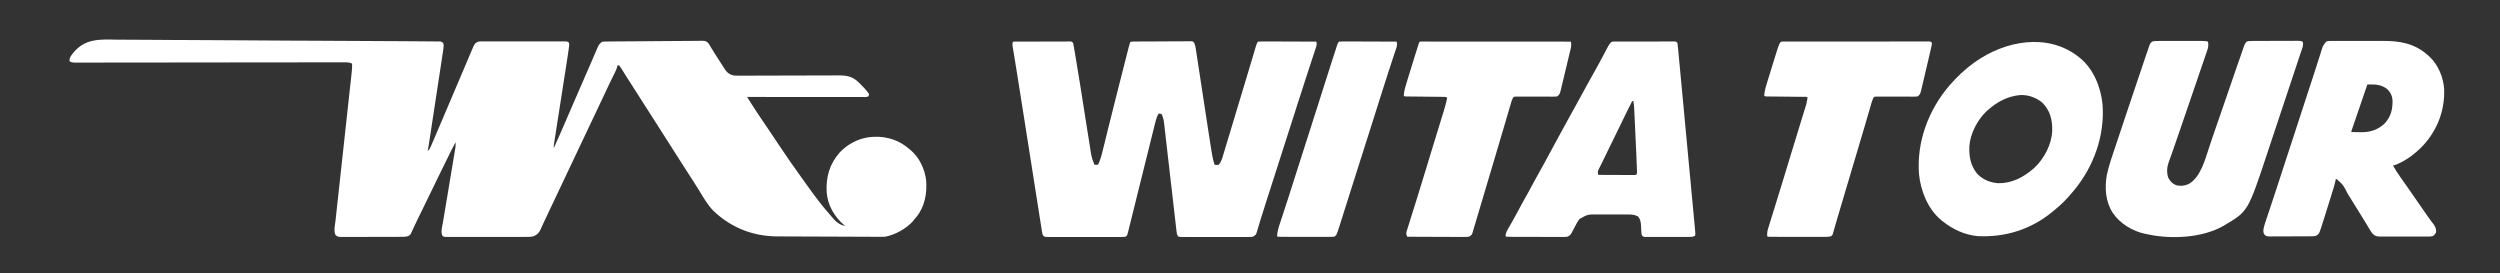
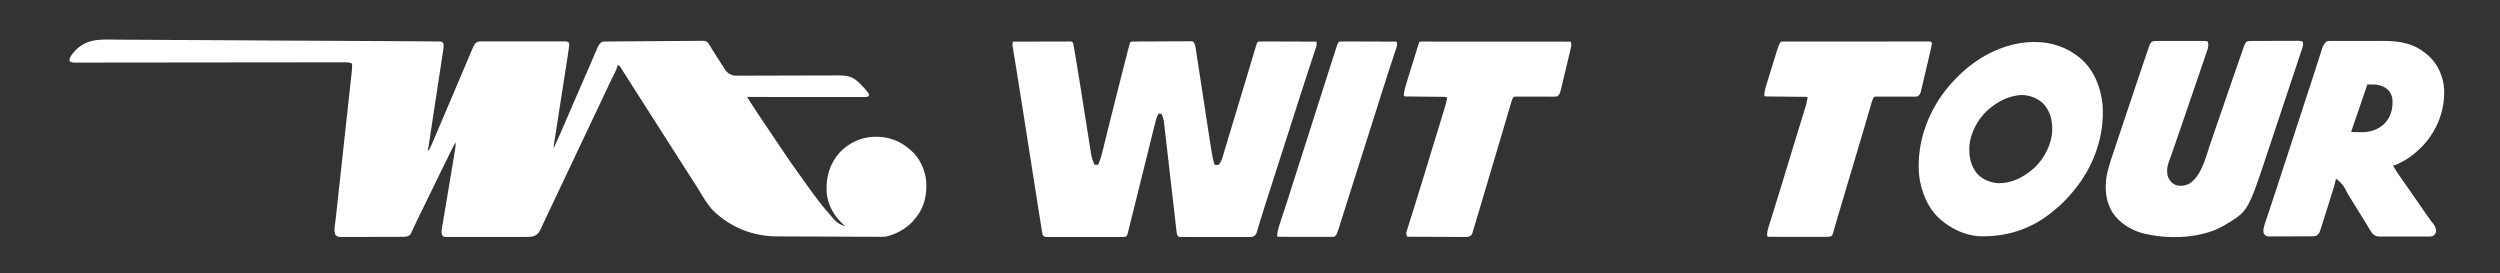
<svg xmlns="http://www.w3.org/2000/svg" version="1.1" width="4203px" height="459px" transform="rotate(0) scale(1, 1)">
  <rect width="100%" height="100%" fill="#333333" stroke="none" />
  <path d="M0 0 C7.248 0.145 14.494 0.122 21.744 0.096 C35.116 0.052 48.484 0.138 61.855 0.3 C75.076 0.459 88.295 0.561 101.517 0.587 C102.755 0.589 102.755 0.589 104.018 0.592 C108.21 0.6 112.402 0.607 116.594 0.613 C146.21 0.662 175.823 0.842 205.438 1.099 C234.182 1.348 262.925 1.532 291.67 1.632 C292.558 1.635 293.445 1.638 294.36 1.642 C302.386 1.67 310.413 1.697 318.44 1.724 C373.712 1.908 428.984 2.16 484.255 2.6 C489.253 2.639 494.252 2.674 499.251 2.706 C505.824 2.748 512.398 2.801 518.971 2.861 C521.358 2.882 523.745 2.899 526.132 2.912 C529.358 2.931 532.584 2.963 535.81 2.997 C536.752 3 537.694 3.002 538.664 3.005 C539.52 3.017 540.375 3.029 541.256 3.041 C541.994 3.047 542.733 3.053 543.493 3.059 C545.425 3.321 545.425 3.321 548.425 5.321 C549.84 9.486 549.217 13.132 548.564 17.419 C548.408 18.473 548.408 18.473 548.247 19.549 C547.896 21.9 547.531 24.249 547.167 26.599 C546.912 28.286 546.658 29.973 546.404 31.66 C545.713 36.24 545.012 40.818 544.309 45.395 C543.574 50.186 542.85 54.978 542.124 59.77 C540.904 67.818 539.677 75.864 538.447 83.91 C536.711 95.255 534.987 106.602 533.264 117.949 C531.927 126.761 530.586 135.572 529.245 144.384 C529.029 145.801 529.029 145.801 528.809 147.247 C527.982 152.68 527.153 158.113 526.322 163.546 C526.071 165.192 525.82 166.838 525.569 168.484 C525.227 170.731 524.883 172.977 524.539 175.224 C524.25 177.11 524.25 177.11 523.956 179.034 C523.507 181.813 523.001 184.566 522.425 187.321 C524.918 185.084 526.198 183.029 527.526 179.966 C527.924 179.056 528.322 178.146 528.732 177.209 C529.167 176.194 529.602 175.179 530.05 174.134 C530.526 173.037 531.002 171.94 531.492 170.81 C533.147 166.985 534.788 163.154 536.425 159.321 C536.719 158.631 537.014 157.942 537.318 157.231 C541.48 147.487 545.618 137.732 549.753 127.977 C555.632 114.109 561.541 100.253 567.448 86.397 C572.067 75.56 576.681 64.722 581.277 53.876 C583.397 48.874 585.52 43.873 587.642 38.872 C588.657 36.478 589.671 34.084 590.684 31.689 C592.089 28.365 593.498 25.044 594.909 21.724 C595.323 20.74 595.738 19.756 596.165 18.742 C601.465 6.297 601.465 6.297 607.425 3.321 C610.374 2.944 610.374 2.944 613.7 2.94 C615.597 2.928 615.597 2.928 617.533 2.915 C618.926 2.92 620.32 2.927 621.714 2.933 C623.188 2.929 624.661 2.924 626.135 2.917 C630.131 2.903 634.126 2.909 638.122 2.918 C642.303 2.926 646.485 2.919 650.666 2.914 C657.685 2.909 664.705 2.916 671.724 2.93 C679.843 2.946 687.962 2.941 696.081 2.925 C703.051 2.911 710.021 2.909 716.991 2.917 C721.154 2.922 725.317 2.922 729.481 2.912 C733.393 2.904 737.304 2.91 741.216 2.927 C742.654 2.931 744.091 2.93 745.528 2.923 C747.486 2.915 749.445 2.927 751.403 2.94 C753.048 2.942 753.048 2.942 754.727 2.944 C757.425 3.321 757.425 3.321 759.342 4.365 C761.087 7.518 760.289 10.584 759.764 14.003 C759.661 14.76 759.557 15.518 759.451 16.298 C759.126 18.642 758.777 20.981 758.425 23.321 C758.231 24.662 758.038 26.002 757.845 27.342 C757.251 31.371 756.627 35.394 755.994 39.416 C755.757 40.939 755.521 42.462 755.284 43.985 C754.781 47.224 754.275 50.463 753.768 53.702 C752.967 58.824 752.17 63.947 751.374 69.071 C749.686 79.926 747.993 90.78 746.3 101.634 C744.464 113.401 742.629 125.168 740.8 136.936 C740.008 142.029 739.214 147.122 738.417 152.214 C737.923 155.372 737.432 158.53 736.942 161.688 C736.714 163.152 736.485 164.616 736.255 166.08 C735.941 168.076 735.632 170.073 735.322 172.07 C735.061 173.746 735.061 173.746 734.794 175.456 C734.339 178.501 734.339 178.501 734.425 182.321 C741.23 167.272 747.953 152.198 754.427 137.003 C759.208 125.795 764.062 114.619 768.925 103.446 C769.559 101.988 769.559 101.988 770.207 100.5 C771.947 96.501 773.688 92.502 775.429 88.503 C778.987 80.328 782.541 72.15 786.093 63.972 C788.233 59.044 790.375 54.117 792.52 49.191 C792.927 48.257 793.334 47.323 793.753 46.361 C794.548 44.535 795.343 42.71 796.139 40.885 C798.16 36.242 800.17 31.594 802.162 26.939 C802.947 25.105 803.736 23.273 804.526 21.442 C805.418 19.37 806.304 17.296 807.181 15.218 C809.381 10.14 811.245 5.911 816.425 3.321 C818.699 3.203 820.977 3.151 823.255 3.127 C824.321 3.114 824.321 3.114 825.408 3.101 C827.802 3.073 830.196 3.053 832.589 3.033 C834.301 3.015 836.012 2.997 837.723 2.979 C853.357 2.82 868.992 2.736 884.626 2.669 C896.184 2.619 907.74 2.533 919.298 2.401 C927.422 2.311 935.547 2.263 943.672 2.246 C948.526 2.234 953.378 2.204 958.231 2.128 C962.8 2.057 967.366 2.038 971.936 2.059 C973.61 2.057 975.284 2.037 976.957 1.996 C989.585 1.706 989.585 1.706 994.16 5.724 C996.215 8.508 997.855 11.243 999.425 14.321 C1000.214 15.573 1001.012 16.819 1001.831 18.052 C1002.532 19.202 1003.229 20.355 1003.925 21.509 C1008.403 28.779 1013.039 35.941 1017.737 43.071 C1018.419 44.119 1019.101 45.168 1019.803 46.248 C1020.458 47.236 1021.113 48.225 1021.788 49.243 C1022.368 50.126 1022.949 51.008 1023.547 51.918 C1027.51 56.991 1031.212 58.859 1037.425 60.321 C1040.115 60.492 1042.695 60.576 1045.381 60.548 C1046.152 60.549 1046.924 60.549 1047.719 60.549 C1050.288 60.548 1052.857 60.532 1055.426 60.517 C1057.274 60.513 1059.123 60.51 1060.971 60.508 C1064.945 60.501 1068.918 60.489 1072.892 60.472 C1079.179 60.444 1085.466 60.433 1091.753 60.423 C1106.236 60.399 1120.719 60.355 1135.202 60.311 C1148.473 60.27 1161.744 60.234 1175.015 60.214 C1181.261 60.204 1187.506 60.185 1193.751 60.158 C1197.643 60.143 1201.534 60.136 1205.425 60.132 C1207.224 60.128 1209.023 60.121 1210.822 60.11 C1226.447 60.018 1236.034 61.043 1247.548 72.268 C1253.531 78.205 1259.673 84.329 1264.425 91.321 C1264.237 93.509 1264.237 93.509 1263.425 95.321 C1260.292 96.888 1256.954 96.454 1253.515 96.441 C1252.689 96.442 1251.862 96.443 1251.011 96.444 C1248.225 96.446 1245.44 96.44 1242.655 96.435 C1240.664 96.434 1238.674 96.435 1236.683 96.435 C1231.266 96.435 1225.849 96.43 1220.432 96.423 C1214.776 96.416 1209.12 96.416 1203.464 96.415 C1192.747 96.411 1182.03 96.403 1171.313 96.393 C1159.115 96.382 1146.917 96.377 1134.719 96.372 C1109.621 96.361 1084.523 96.343 1059.425 96.321 C1061.608 99.768 1063.795 103.213 1065.982 106.658 C1066.591 107.619 1067.199 108.579 1067.826 109.569 C1074.249 119.68 1080.947 129.599 1087.675 139.509 C1090.22 143.268 1092.764 147.029 1095.307 150.79 C1095.925 151.702 1096.542 152.614 1097.178 153.554 C1102.338 161.182 1107.454 168.838 1112.55 176.509 C1118.756 185.84 1125.019 195.125 1131.425 204.321 C1131.955 205.084 1132.485 205.847 1133.031 206.633 C1140.84 217.867 1148.763 229.011 1156.802 240.081 C1158.467 242.379 1160.122 244.683 1161.776 246.989 C1173.768 263.699 1186.132 280.282 1199.893 295.595 C1200.984 296.825 1202.044 298.084 1203.081 299.36 C1208.907 306.432 1215.363 311.393 1224.425 313.321 C1223.807 312.811 1223.19 312.3 1222.553 311.774 C1206.141 297.685 1194.895 278.257 1193.206 256.505 C1191.85 230.514 1198.082 208.967 1215.425 189.321 C1227.587 176.545 1244.817 166.924 1262.425 164.321 C1263.148 164.212 1263.871 164.102 1264.616 163.989 C1286.788 161.097 1309.392 166.195 1327.237 179.884 C1328.643 181.017 1330.038 182.164 1331.425 183.321 C1332.39 184.088 1333.356 184.855 1334.35 185.645 C1348.991 197.907 1358.191 217.562 1360.425 236.321 C1362.263 258.301 1358.212 280.362 1344.237 298.009 C1342.976 299.455 1341.707 300.894 1340.425 302.321 C1339.249 303.868 1339.249 303.868 1338.05 305.446 C1326.501 318.094 1308.386 328.079 1291.425 331.321 C1288.789 331.408 1286.182 331.44 1283.548 331.424 C1282.349 331.422 1282.349 331.422 1281.126 331.42 C1278.444 331.415 1275.762 331.403 1273.08 331.391 C1271.158 331.385 1269.236 331.38 1267.314 331.376 C1262.086 331.362 1256.858 331.342 1251.63 331.319 C1248.358 331.306 1245.086 331.293 1241.814 331.281 C1231.561 331.242 1221.309 331.199 1211.056 331.151 C1199.252 331.095 1187.448 331.052 1175.644 331.02 C1166.504 330.995 1157.364 330.958 1148.224 330.913 C1142.774 330.887 1137.324 330.864 1131.874 330.854 C1126.734 330.844 1121.595 330.82 1116.455 330.785 C1114.582 330.775 1112.709 330.77 1110.837 330.77 C1069.268 330.76 1031.789 315.904 1001.964 286.931 C992.588 276.995 985.77 264.987 978.735 253.357 C974.776 246.835 970.641 240.439 966.466 234.054 C962.47 227.941 958.526 221.799 954.612 215.634 C949.566 207.686 944.503 199.749 939.425 191.821 C934.412 183.996 929.41 176.164 924.425 168.321 C916.784 156.304 909.105 144.312 901.425 132.321 C893.744 120.33 886.065 108.338 878.425 96.321 C872.041 86.282 865.642 76.253 859.214 66.243 C856.81 62.497 854.429 58.738 852.073 54.962 C851.568 54.16 851.063 53.358 850.542 52.531 C849.615 51.057 848.695 49.578 847.785 48.093 C846.744 46.45 845.594 44.876 844.425 43.321 C843.435 43.321 842.445 43.321 841.425 43.321 C841.32 44.017 841.215 44.712 841.107 45.428 C840.315 48.783 839.03 51.515 837.503 54.606 C837.207 55.211 836.911 55.815 836.606 56.438 C835.967 57.741 835.326 59.043 834.683 60.344 C832.955 63.839 831.247 67.344 829.538 70.849 C829.189 71.562 828.841 72.276 828.482 73.012 C825.184 79.782 822.01 86.605 818.862 93.446 C814.48 102.953 809.998 112.405 805.425 121.821 C800.831 131.279 796.329 140.773 791.925 150.321 C787.237 160.483 782.428 170.578 777.539 180.644 C773.243 189.495 769.046 198.387 764.925 207.321 C760.52 216.869 756.018 226.363 751.425 235.821 C746.811 245.321 742.288 254.857 737.862 264.446 C733.021 274.935 728.082 285.371 723.033 295.762 C720.57 300.836 718.136 305.916 715.819 311.059 C715.421 311.934 715.023 312.809 714.613 313.71 C713.892 315.301 713.184 316.898 712.49 318.501 C709.823 324.357 706.795 327.978 700.624 330.437 C697.297 331.356 694.551 331.575 691.105 331.582 C689.855 331.589 688.606 331.596 687.319 331.603 C685.948 331.601 684.576 331.599 683.205 331.596 C681.751 331.6 680.297 331.605 678.843 331.611 C674.905 331.625 670.967 331.625 667.029 331.623 C663.741 331.622 660.453 331.627 657.165 331.631 C649.411 331.642 641.658 331.643 633.904 331.637 C625.902 331.631 617.899 331.643 609.897 331.664 C603.024 331.682 596.152 331.688 589.28 331.685 C585.175 331.683 581.071 331.686 576.967 331.7 C573.112 331.712 569.257 331.71 565.402 331.697 C563.985 331.695 562.569 331.698 561.153 331.706 C559.223 331.716 557.293 331.706 555.364 331.695 C553.742 331.696 553.742 331.696 552.088 331.696 C549.425 331.321 549.425 331.321 547.571 330.08 C543.817 324.32 546.904 314.041 547.998 307.672 C548.249 306.15 548.249 306.15 548.505 304.597 C549.058 301.26 549.622 297.926 550.186 294.591 C550.579 292.236 550.97 289.88 551.361 287.525 C552.393 281.32 553.434 275.116 554.477 268.913 C555.519 262.711 556.553 256.507 557.587 250.304 C557.992 247.874 558.397 245.445 558.802 243.016 C559 241.828 559.198 240.639 559.402 239.415 C560.187 234.711 560.973 230.007 561.759 225.302 C562.483 220.961 563.208 216.62 563.931 212.279 C564.249 210.375 564.566 208.471 564.884 206.567 C565.657 201.935 566.426 197.302 567.185 192.668 C567.494 190.787 567.807 188.908 568.121 187.028 C568.387 185.394 568.387 185.394 568.658 183.726 C568.883 182.358 568.883 182.358 569.113 180.962 C569.455 178.061 569.477 175.24 569.425 172.321 C564.2 181.798 559.406 191.435 554.775 201.214 C550.995 209.178 547.087 217.072 543.099 224.934 C539.752 231.567 536.534 238.255 533.339 244.962 C526.734 258.818 519.957 272.589 513.18 286.362 C511.581 289.613 509.983 292.866 508.385 296.118 C507.873 297.158 507.361 298.197 506.834 299.268 C504.43 304.162 502.064 309.067 499.789 314.022 C499.383 314.902 498.977 315.782 498.558 316.689 C497.811 318.318 497.073 319.95 496.346 321.588 C493.267 328.294 493.267 328.294 489.425 330.321 C486.457 331.225 483.783 331.45 480.687 331.462 C479.738 331.467 478.789 331.473 477.811 331.479 C476.777 331.48 475.742 331.481 474.677 331.482 C473.035 331.49 473.035 331.49 471.359 331.497 C467.737 331.512 464.114 331.519 460.491 331.524 C457.975 331.53 455.459 331.536 452.944 331.542 C448.343 331.551 443.742 331.557 439.141 331.56 C432.374 331.565 425.607 331.582 418.84 331.611 C412.973 331.635 407.107 331.643 401.24 331.645 C398.746 331.648 396.252 331.656 393.758 331.669 C390.272 331.686 386.787 331.684 383.302 331.678 C382.269 331.687 381.237 331.696 380.173 331.706 C371.339 331.654 371.339 331.654 367.425 328.321 C364.116 321.705 366.725 311.005 367.525 303.871 C367.644 302.772 367.762 301.673 367.884 300.541 C368.28 296.888 368.683 293.235 369.087 289.582 C369.373 286.951 369.659 284.321 369.944 281.69 C370.557 276.04 371.175 270.389 371.795 264.74 C372.693 256.564 373.584 248.387 374.472 240.21 C375.915 226.931 377.363 213.652 378.815 200.374 C378.901 199.581 378.988 198.787 379.077 197.97 C379.429 194.755 379.78 191.539 380.132 188.324 C381.1 179.465 382.067 170.606 383.034 161.747 C383.121 160.953 383.208 160.16 383.297 159.342 C384.741 146.106 386.183 132.87 387.623 119.633 C388.51 111.477 389.4 103.32 390.294 95.164 C390.906 89.579 391.516 83.993 392.123 78.408 C392.474 75.186 392.826 71.965 393.181 68.744 C393.565 65.251 393.945 61.757 394.324 58.263 C394.436 57.248 394.549 56.234 394.666 55.188 C395.201 50.198 395.547 45.34 395.425 40.321 C391.13 38.214 387.232 38.043 382.543 38.081 C381.356 38.078 381.356 38.078 380.145 38.076 C377.483 38.072 374.821 38.083 372.159 38.094 C370.235 38.095 368.312 38.094 366.388 38.093 C361.094 38.093 355.8 38.105 350.506 38.118 C344.8 38.131 339.093 38.132 333.387 38.135 C323.497 38.141 313.607 38.153 303.717 38.171 C289.413 38.196 275.109 38.208 260.805 38.217 C254.143 38.221 247.481 38.225 240.818 38.23 C239.818 38.231 239.818 38.231 238.797 38.232 C222.922 38.243 207.046 38.261 191.17 38.28 C190.476 38.281 189.781 38.282 189.065 38.283 C178.498 38.295 167.93 38.308 157.362 38.321 C146.091 38.335 134.82 38.349 123.548 38.362 C122.507 38.363 122.507 38.363 121.444 38.365 C105.594 38.384 89.744 38.401 73.894 38.412 C72.895 38.413 72.895 38.413 71.876 38.414 C64.573 38.419 57.27 38.424 49.967 38.428 C35.694 38.437 21.42 38.453 7.147 38.478 C-2.627 38.495 -12.4 38.505 -22.174 38.509 C-27.819 38.512 -33.464 38.518 -39.109 38.533 C-44.271 38.546 -49.433 38.55 -54.595 38.547 C-56.468 38.548 -58.341 38.552 -60.213 38.56 C-62.749 38.57 -65.284 38.567 -67.82 38.562 C-68.555 38.568 -69.291 38.573 -70.049 38.579 C-73.722 38.558 -76.454 38.35 -79.575 36.321 C-80.266 30.666 -77.326 27.242 -74.09 22.982 C-54.148 -1.995 -29.864 -0.622 0 0 Z " fill="#ffffff" transform="translate(196.575,66.679)" />
  <path d="M0 0 C12.873 -0.046 25.747 -0.082 38.62 -0.104 C44.598 -0.114 50.575 -0.128 56.552 -0.151 C62.316 -0.173 68.08 -0.185 73.844 -0.19 C76.048 -0.193 78.251 -0.201 80.454 -0.211 C83.531 -0.226 86.608 -0.228 89.685 -0.227 C90.604 -0.234 91.522 -0.241 92.468 -0.249 C93.304 -0.246 94.14 -0.243 95.001 -0.241 C96.093 -0.243 96.093 -0.243 97.208 -0.246 C99 0 99 0 101 2 C101.519 4.062 101.931 6.15 102.296 8.245 C102.474 9.255 102.474 9.255 102.656 10.286 C103.066 12.63 103.463 14.977 103.859 17.324 C104.159 19.066 104.459 20.809 104.758 22.551 C110.822 58.068 116.281 93.692 121.904 129.281 C123.114 136.933 124.327 144.585 125.546 152.237 C126.308 157.028 127.066 161.821 127.819 166.614 C128.287 169.585 128.76 172.557 129.235 175.527 C129.555 177.536 129.868 179.546 130.181 181.557 C132.196 194.698 132.196 194.698 137 207 C138.98 207 140.96 207 143 207 C146.812 199.265 148.89 191.328 150.914 182.992 C151.284 181.496 151.655 179.999 152.027 178.503 C152.82 175.303 153.609 172.101 154.393 168.899 C155.64 163.808 156.899 158.72 158.16 153.632 C158.592 151.892 159.023 150.151 159.455 148.411 C159.67 147.543 159.885 146.675 160.107 145.781 C160.766 143.121 161.423 140.462 162.081 137.802 C166.28 120.823 170.564 103.866 174.872 86.914 C175.437 84.691 176.001 82.468 176.565 80.245 C178.708 71.808 180.852 63.371 182.999 54.935 C183.977 51.092 184.954 47.249 185.931 43.407 C187.378 37.714 188.827 32.021 190.278 26.329 C190.795 24.3 191.311 22.272 191.828 20.243 C192.521 17.521 193.215 14.799 193.91 12.078 C194.11 11.291 194.31 10.504 194.517 9.694 C195.267 6.761 196.042 3.873 197 1 C199.298 -0.149 200.612 -0.135 203.169 -0.154 C204.042 -0.163 204.916 -0.171 205.815 -0.18 C207.256 -0.186 207.256 -0.186 208.726 -0.193 C209.736 -0.201 210.746 -0.209 211.786 -0.218 C215.138 -0.243 218.489 -0.259 221.84 -0.273 C223.553 -0.281 223.553 -0.281 225.3 -0.29 C231.34 -0.316 237.38 -0.336 243.42 -0.35 C249.673 -0.367 255.925 -0.412 262.177 -0.462 C266.974 -0.496 271.77 -0.508 276.566 -0.513 C278.872 -0.52 281.178 -0.535 283.484 -0.559 C286.704 -0.591 289.923 -0.591 293.144 -0.583 C294.103 -0.6 295.061 -0.616 296.049 -0.633 C297.363 -0.621 297.363 -0.621 298.704 -0.608 C299.847 -0.613 299.847 -0.613 301.012 -0.618 C303 0 303 0 304.692 2.148 C306.11 5.241 306.718 7.875 307.232 11.237 C307.429 12.494 307.626 13.752 307.83 15.048 C308.036 16.435 308.242 17.822 308.448 19.209 C308.675 20.677 308.902 22.145 309.13 23.612 C309.747 27.603 310.351 31.595 310.953 35.588 C311.591 39.804 312.241 44.018 312.89 48.232 C314.124 56.254 315.347 64.278 316.566 72.302 C318.333 83.932 320.116 95.558 321.899 107.185 C322.167 108.932 322.435 110.679 322.703 112.425 C322.834 113.282 322.965 114.139 323.101 115.022 C323.983 120.782 324.862 126.543 325.738 132.304 C327.144 141.538 328.566 150.77 330 160 C330.128 160.824 330.256 161.649 330.387 162.498 C331.177 167.59 331.975 172.681 332.784 177.77 C333.038 179.37 333.289 180.971 333.538 182.572 C334.832 190.89 336.218 199.021 339 207 C342.331 207.501 342.331 207.501 346 207 C349.032 203.191 350.726 199.501 352.125 194.868 C352.495 193.66 352.865 192.451 353.246 191.207 C353.641 189.881 354.035 188.556 354.43 187.23 C354.856 185.825 355.283 184.42 355.711 183.016 C356.868 179.207 358.013 175.394 359.156 171.581 C360.369 167.544 361.592 163.51 362.815 159.475 C365.121 151.86 367.416 144.242 369.707 136.623 C372.156 128.48 374.613 120.34 377.072 112.2 C380.995 99.212 384.911 86.222 388.82 73.23 C389.039 72.503 389.258 71.776 389.484 71.026 C392.226 61.911 394.961 52.793 397.689 43.674 C399.191 38.655 400.697 33.638 402.202 28.621 C403.224 25.212 404.24 21.802 405.255 18.392 C405.863 16.368 406.47 14.344 407.078 12.32 C407.348 11.409 407.618 10.497 407.895 9.557 C408.146 8.729 408.396 7.901 408.653 7.047 C408.973 5.975 408.973 5.975 409.3 4.882 C410 3 410 3 412 0 C415.14 -0.286 418.082 -0.378 421.223 -0.341 C422.657 -0.341 422.657 -0.341 424.121 -0.342 C427.292 -0.34 430.462 -0.316 433.633 -0.293 C435.827 -0.287 438.021 -0.283 440.216 -0.28 C445.999 -0.269 451.783 -0.239 457.566 -0.206 C463.465 -0.175 469.363 -0.162 475.262 -0.146 C486.841 -0.114 498.421 -0.063 510 0 C511.184 3.995 510.568 6.192 509.256 10.178 C509.057 10.792 508.858 11.406 508.654 12.038 C507.988 14.084 507.309 16.124 506.629 18.164 C506.155 19.612 505.682 21.061 505.21 22.51 C504.199 25.603 503.183 28.694 502.161 31.784 C500.551 36.655 498.954 41.531 497.361 46.408 C495.754 51.324 494.146 56.239 492.534 61.152 C488.189 74.394 483.918 87.659 479.688 100.938 C478.421 104.905 477.154 108.873 475.887 112.84 C475.574 113.819 475.261 114.798 474.939 115.807 C470.977 128.21 466.987 140.605 463 153 C456.992 171.679 450.999 190.362 445.025 209.051 C441.168 221.116 437.302 233.177 433.422 245.234 C433.036 246.434 432.65 247.633 432.253 248.869 C430.325 254.862 428.394 260.854 426.458 266.844 C423.02 277.5 419.62 288.163 416.371 298.879 C415.822 300.677 415.272 302.475 414.722 304.272 C413.724 307.534 412.75 310.802 411.79 314.075 C411.354 315.505 410.918 316.934 410.48 318.363 C410.118 319.583 409.756 320.803 409.384 322.06 C407.716 325.604 406.473 326.304 403 328 C400.457 328.378 400.457 328.378 397.711 328.381 C396.666 328.389 395.62 328.398 394.542 328.407 C392.837 328.397 392.837 328.397 391.097 328.388 C389.892 328.393 388.686 328.399 387.445 328.404 C384.147 328.415 380.85 328.413 377.553 328.403 C374.1 328.395 370.647 328.402 367.195 328.407 C361.4 328.413 355.604 328.405 349.809 328.391 C343.108 328.375 336.407 328.38 329.706 328.397 C323.95 328.41 318.195 328.412 312.439 328.404 C309.002 328.4 305.565 328.399 302.129 328.409 C298.3 328.419 294.472 328.405 290.644 328.388 C289.503 328.394 288.362 328.4 287.187 328.407 C286.147 328.398 285.106 328.39 284.035 328.381 C283.129 328.38 282.224 328.379 281.292 328.378 C279 328 279 328 277.261 326.958 C275.328 323.957 275.153 320.764 274.786 317.29 C274.692 316.497 274.598 315.704 274.5 314.886 C274.186 312.221 273.891 309.554 273.596 306.886 C273.375 304.977 273.152 303.069 272.929 301.16 C272.45 297.046 271.98 292.93 271.515 288.814 C270.78 282.303 270.026 275.795 269.269 269.287 C267.8 256.639 266.351 243.99 264.904 231.34 C263.063 215.256 261.216 199.173 259.348 183.092 C258.597 176.625 257.857 170.157 257.125 163.688 C256.667 159.657 256.2 155.628 255.732 151.598 C255.516 149.733 255.305 147.867 255.097 146.001 C254.812 143.448 254.514 140.896 254.214 138.345 C254.096 137.245 254.096 137.245 253.975 136.122 C253.358 131.039 252.106 126.684 250 122 C247.429 120.866 247.429 120.866 245 121 C242.487 124.791 241.213 128.253 240.102 132.653 C239.852 133.63 239.852 133.63 239.597 134.626 C239.056 136.749 238.528 138.874 238 141 C237.639 142.432 237.278 143.864 236.916 145.295 C235.722 150.042 234.546 154.794 233.371 159.546 C232.922 161.356 232.473 163.166 232.024 164.976 C231.065 168.841 230.107 172.706 229.15 176.57 C227.635 182.681 226.117 188.79 224.597 194.899 C224.34 195.934 224.082 196.969 223.817 198.035 C223.026 201.216 222.235 204.397 221.443 207.578 C218.176 220.712 214.912 233.847 211.66 246.984 C209.28 256.6 206.892 266.214 204.495 275.826 C203.229 280.904 201.967 285.984 200.714 291.065 C199.539 295.832 198.353 300.595 197.161 305.357 C196.724 307.106 196.292 308.856 195.863 310.607 C195.278 312.992 194.681 315.374 194.08 317.755 C193.913 318.452 193.745 319.149 193.573 319.867 C191.959 326.151 191.959 326.151 189 328 C186.515 328.378 186.515 328.378 183.496 328.381 C182.352 328.389 181.208 328.398 180.029 328.407 C178.145 328.397 178.145 328.397 176.223 328.388 C174.887 328.392 173.552 328.398 172.216 328.404 C168.588 328.418 164.96 328.412 161.332 328.403 C157.538 328.395 153.744 328.402 149.949 328.407 C143.577 328.413 137.205 328.405 130.833 328.391 C123.463 328.375 116.093 328.38 108.722 328.397 C102.398 328.41 96.073 328.412 89.749 328.404 C85.97 328.4 82.191 328.399 78.412 328.409 C74.86 328.418 71.307 328.412 67.755 328.394 C65.827 328.388 63.899 328.397 61.971 328.407 C60.827 328.398 59.682 328.39 58.504 328.381 C57.507 328.38 56.511 328.379 55.485 328.378 C52.51 327.926 51.863 327.299 50 325 C49.384 323.091 49.384 323.091 49.037 320.888 C48.898 320.047 48.76 319.206 48.617 318.339 C48.478 317.414 48.338 316.489 48.195 315.537 C48.037 314.554 47.878 313.571 47.715 312.558 C47.186 309.248 46.674 305.935 46.162 302.622 C45.786 300.25 45.41 297.879 45.032 295.508 C44.218 290.381 43.411 285.252 42.611 280.122 C41.443 272.631 40.261 265.141 39.075 257.652 C37.137 245.402 35.209 233.151 33.288 220.898 C31.449 209.167 29.605 197.436 27.755 185.707 C27.642 184.993 27.53 184.28 27.414 183.544 C26.735 179.242 26.056 174.939 25.377 170.636 C24.37 164.256 23.363 157.875 22.357 151.494 C22.247 150.799 22.137 150.104 22.025 149.388 C20.494 139.682 18.967 129.976 17.443 120.269 C12.106 86.259 12.106 86.259 6.66 52.267 C6.241 49.677 5.822 47.087 5.404 44.496 C4.314 37.752 3.222 31.007 2.11 24.266 C1.597 21.148 1.093 18.029 0.588 14.91 C0.407 13.835 0.227 12.76 0.041 11.652 C-0.114 10.686 -0.269 9.719 -0.429 8.723 C-0.565 7.899 -0.701 7.074 -0.841 6.225 C-1.007 3.905 -0.694 2.207 0 0 Z " fill="#ffffff" transform="translate(1703,70)" />
  <path d="M0 0 C0.854 -0.002 1.708 -0.004 2.588 -0.005 C5.414 -0.01 8.24 -0.007 11.066 -0.003 C13.028 -0.004 14.989 -0.005 16.951 -0.006 C21.063 -0.008 25.176 -0.006 29.288 -0.001 C34.564 0.005 39.84 0.001 45.117 -0.005 C49.167 -0.008 53.218 -0.007 57.269 -0.004 C59.215 -0.004 61.16 -0.005 63.106 -0.007 C65.823 -0.009 68.541 -0.006 71.258 0 C72.065 -0.002 72.873 -0.004 73.704 -0.006 C76.942 0.006 79.535 0.098 82.629 1.129 C83.842 6.764 83.228 10.724 81.302 16.168 C80.912 17.329 80.912 17.329 80.514 18.513 C79.649 21.075 78.762 23.629 77.875 26.184 C77.256 28.004 76.638 29.823 76.021 31.644 C74.384 36.463 72.729 41.275 71.07 46.087 C69.442 50.82 67.83 55.559 66.217 60.297 C63.327 68.78 60.422 77.257 57.511 85.732 C54.386 94.832 51.279 103.938 48.173 113.045 C42.76 128.915 37.321 144.776 31.84 160.622 C30.664 164.022 29.489 167.422 28.314 170.823 C27.925 171.948 27.536 173.073 27.135 174.233 C26.374 176.435 25.614 178.638 24.855 180.842 C23.116 185.881 21.355 190.91 19.529 195.919 C19.203 196.823 18.877 197.727 18.54 198.658 C17.939 200.317 17.33 201.974 16.711 203.627 C13.65 212.117 13.009 220.973 15.816 229.692 C19.134 235.983 22.491 239.822 29.109 242.434 C36.423 244.452 43.369 243.641 50.223 240.497 C70.432 229.014 77.979 198.969 84.86 178.203 C86.445 173.42 88.059 168.647 89.668 163.872 C89.996 162.893 90.325 161.915 90.664 160.908 C94.068 150.785 97.594 140.707 101.129 130.629 C106.201 116.153 111.196 101.653 116.129 87.129 C121.253 72.045 126.438 56.982 131.691 41.942 C132.153 40.619 132.153 40.619 132.625 39.27 C134.073 35.125 135.524 30.981 136.981 26.839 C138.101 23.652 139.201 20.458 140.289 17.26 C140.689 16.093 140.689 16.093 141.098 14.902 C141.6 13.442 142.096 11.98 142.585 10.516 C143.819 6.945 145.003 3.89 147.629 1.129 C151.468 -0.15 155.091 -0.026 159.092 -0.032 C159.955 -0.037 160.819 -0.042 161.709 -0.047 C164.568 -0.061 167.426 -0.068 170.285 -0.074 C172.269 -0.079 174.253 -0.085 176.237 -0.091 C180.396 -0.102 184.556 -0.107 188.715 -0.111 C194.052 -0.116 199.389 -0.14 204.725 -0.169 C208.823 -0.187 212.92 -0.193 217.017 -0.194 C218.985 -0.197 220.953 -0.205 222.921 -0.218 C225.67 -0.235 228.417 -0.234 231.166 -0.227 C231.983 -0.236 232.799 -0.245 233.641 -0.255 C236.621 -0.233 239.044 -0.174 241.72 1.214 C244.184 6.407 240.497 14.096 238.78 19.204 C238.486 20.096 238.191 20.988 237.887 21.907 C236.902 24.888 235.907 27.865 234.913 30.843 C234.203 32.984 233.493 35.125 232.784 37.266 C230.855 43.084 228.918 48.898 226.98 54.712 C225.356 59.585 223.735 64.46 222.114 69.334 C218.062 81.521 214.001 93.706 209.937 105.89 C206.431 116.401 202.937 126.915 199.447 137.432 C195.848 148.277 192.241 159.12 188.626 169.96 C186.603 176.026 184.583 182.094 182.572 188.164 C150.103 286.099 150.103 286.099 111.629 309.129 C111.061 309.472 110.493 309.814 109.907 310.167 C74.262 331.125 21.443 333.753 -18.371 325.129 C-19.781 324.86 -21.191 324.59 -22.602 324.321 C-43.757 319.957 -65.19 307.097 -77.315 289.141 C-89.745 269.821 -91.164 247.207 -87.371 225.129 C-83.678 208.147 -77.749 191.718 -72.229 175.264 C-70.88 171.241 -69.539 167.215 -68.197 163.19 C-65.935 156.412 -63.67 149.636 -61.401 142.861 C-58.252 133.459 -55.112 124.055 -51.973 114.649 C-42.72 86.926 -33.468 59.202 -24.023 31.543 C-23.611 30.336 -23.611 30.336 -23.191 29.104 C-21.999 25.613 -20.801 22.123 -19.59 18.638 C-18.798 16.359 -18.016 14.077 -17.243 11.792 C-16.901 10.801 -16.558 9.811 -16.205 8.791 C-15.92 7.953 -15.634 7.115 -15.34 6.252 C-14.296 3.965 -13.32 2.704 -11.371 1.129 C-7.556 -0.142 -3.975 -0.01 0 0 Z " fill="#ffffff" transform="translate(3629.371,68.871)" />
  <path d="M0 0 C1.425 -0.006 1.425 -0.006 2.879 -0.013 C3.925 -0.012 4.972 -0.012 6.049 -0.012 C7.149 -0.015 8.248 -0.018 9.381 -0.022 C13.036 -0.031 16.692 -0.033 20.347 -0.034 C22.889 -0.037 25.431 -0.041 27.973 -0.044 C33.316 -0.05 38.66 -0.052 44.003 -0.052 C50.148 -0.051 56.293 -0.061 62.437 -0.077 C68.37 -0.092 74.303 -0.096 80.237 -0.095 C82.748 -0.096 85.26 -0.101 87.771 -0.108 C117.363 -0.191 141.623 3.91 164.488 24.134 C165.404 24.926 165.404 24.926 166.339 25.735 C181.386 39.683 190.428 61.006 191.612 81.259 C192.894 116.675 180.039 150.05 155.953 175.97 C142.622 189.962 125.889 202.599 107.488 209.134 C106.828 209.134 106.168 209.134 105.488 209.134 C109.353 216.122 113.481 222.704 118.174 229.166 C122.23 234.749 126.179 240.402 130.113 246.071 C130.792 247.049 131.471 248.026 132.17 249.034 C133.57 251.05 134.97 253.066 136.369 255.083 C138.473 258.112 140.579 261.139 142.687 264.165 C156.569 284.096 156.569 284.096 161.523 291.405 C163.877 294.862 166.304 298.24 168.828 301.575 C169.386 302.326 169.943 303.076 170.518 303.849 C171.588 305.284 172.675 306.707 173.782 308.114 C176.945 312.391 178.087 315.638 178.163 320.96 C177.082 324.44 175.333 325.882 172.488 328.134 C169.393 328.865 166.372 328.818 163.203 328.781 C161.812 328.794 161.812 328.794 160.393 328.807 C157.331 328.829 154.272 328.815 151.211 328.798 C149.08 328.801 146.949 328.806 144.818 328.812 C140.353 328.82 135.889 328.809 131.425 328.786 C125.707 328.757 119.99 328.773 114.272 328.803 C109.872 328.822 105.472 328.816 101.072 328.803 C98.964 328.799 96.856 328.804 94.748 328.815 C91.799 328.828 88.851 328.808 85.902 328.781 C85.034 328.791 84.166 328.801 83.271 328.811 C77.283 328.707 74.664 327.457 70.488 323.134 C68.576 320.56 68.576 320.56 66.929 317.802 C66.304 316.768 65.679 315.735 65.035 314.671 C64.38 313.565 63.725 312.46 63.05 311.321 C62.347 310.153 61.643 308.986 60.937 307.819 C59.851 306.023 58.766 304.227 57.684 302.428 C54.191 296.618 50.597 290.873 46.988 285.134 C43.055 278.864 39.141 272.584 35.273 266.274 C34.919 265.698 34.566 265.122 34.202 264.528 C32.503 261.758 30.808 258.986 29.117 256.212 C22.025 242.231 22.025 242.231 11.363 232.509 C10.744 232.385 10.125 232.261 9.488 232.134 C9.238 233.354 8.988 234.575 8.731 235.832 C7.361 241.98 5.479 247.953 3.601 253.962 C3.221 255.187 2.841 256.411 2.449 257.673 C1.646 260.263 0.839 262.851 0.031 265.439 C-0.983 268.689 -1.993 271.939 -3.001 275.191 C-5.478 283.18 -7.985 291.16 -10.512 299.134 C-10.851 300.206 -11.189 301.278 -11.538 302.383 C-12.462 305.298 -13.4 308.209 -14.344 311.118 C-14.609 311.955 -14.873 312.792 -15.146 313.654 C-18.578 324.082 -18.578 324.082 -23.146 327.276 C-26.544 328.508 -29.861 328.429 -33.43 328.424 C-34.224 328.431 -35.018 328.438 -35.836 328.445 C-38.457 328.464 -41.078 328.467 -43.7 328.47 C-45.523 328.476 -47.346 328.483 -49.169 328.49 C-52.989 328.502 -56.809 328.506 -60.628 328.504 C-65.525 328.504 -70.42 328.531 -75.316 328.566 C-79.081 328.588 -82.845 328.592 -86.609 328.591 C-88.415 328.593 -90.22 328.602 -92.025 328.618 C-94.549 328.637 -97.071 328.632 -99.594 328.62 C-100.34 328.631 -101.086 328.642 -101.855 328.654 C-105.334 328.611 -107.168 328.404 -109.945 326.228 C-112.676 322.578 -112.599 320.419 -112.027 315.89 C-110.994 310.361 -109.105 305.088 -107.313 299.767 C-106.881 298.463 -106.451 297.16 -106.02 295.856 C-105.107 293.091 -104.187 290.328 -103.264 287.566 C-101.806 283.207 -100.36 278.844 -98.917 274.481 C-97.227 269.376 -95.536 264.272 -93.84 259.169 C-90.584 249.368 -87.373 239.553 -84.188 229.729 C-82.827 225.532 -81.463 221.337 -80.098 217.142 C-79.82 216.287 -79.542 215.432 -79.255 214.551 C-75.193 202.072 -71.1 189.604 -67.012 177.134 C-61.197 159.394 -55.394 141.651 -49.621 123.898 C-46.138 113.186 -42.645 102.476 -39.141 91.77 C-38.763 90.615 -38.385 89.459 -37.995 88.268 C-36.07 82.388 -34.143 76.509 -32.212 70.631 C-28.569 59.531 -24.957 48.424 -21.43 37.286 C-20.485 34.319 -19.539 31.352 -18.592 28.386 C-18.004 26.531 -17.421 24.674 -16.842 22.816 C-16.051 20.271 -15.242 17.731 -14.43 15.192 C-14.207 14.457 -13.984 13.723 -13.754 12.965 C-12.161 8.062 -10.082 4.874 -6.512 1.134 C-4.126 -0.059 -2.664 0.005 0 0 Z M62.488 73.134 C62.132 74.177 61.776 75.22 61.409 76.294 C60.021 80.36 58.633 84.425 57.245 88.491 C56.3 91.26 55.354 94.03 54.409 96.8 C51.168 106.296 47.921 115.791 44.664 125.282 C43.768 127.893 42.873 130.504 41.977 133.115 C41.401 134.795 40.823 136.475 40.246 138.155 C39.442 140.491 38.641 142.828 37.839 145.165 C37.599 145.861 37.36 146.557 37.112 147.274 C35.972 150.14 35.972 150.14 35.488 153.134 C39.738 153.222 43.987 153.275 48.238 153.321 C49.425 153.346 50.612 153.371 51.836 153.397 C67.248 153.524 79.823 149.592 91.3 139.009 C101.855 127.783 105.162 115.155 104.796 100.274 C104.354 92.159 101.433 86.044 95.398 80.599 C87.388 74.456 78.572 73.011 68.656 73.087 C66.918 73.097 66.918 73.097 65.145 73.107 C63.83 73.12 63.83 73.12 62.488 73.134 Z " fill="#ffffff" transform="translate(3917.512,68.866)" />
-   <path d="M0 0 C0.909 -0.004 1.817 -0.009 2.753 -0.013 C3.753 -0.012 4.752 -0.012 5.782 -0.012 C6.833 -0.015 7.883 -0.018 8.965 -0.022 C12.451 -0.031 15.937 -0.033 19.423 -0.034 C21.837 -0.037 24.25 -0.041 26.664 -0.044 C31.728 -0.05 36.792 -0.052 41.856 -0.052 C48.36 -0.051 54.864 -0.065 61.368 -0.082 C66.354 -0.093 71.339 -0.096 76.325 -0.095 C78.724 -0.096 81.123 -0.101 83.521 -0.108 C86.869 -0.118 90.216 -0.115 93.563 -0.109 C94.563 -0.115 95.563 -0.12 96.592 -0.126 C97.955 -0.12 97.955 -0.12 99.346 -0.114 C100.138 -0.114 100.93 -0.115 101.746 -0.115 C103.673 0.134 103.673 0.134 105.673 2.134 C106.171 5.009 106.171 5.009 106.529 8.811 C106.599 9.518 106.668 10.225 106.739 10.954 C106.974 13.377 107.196 15.802 107.418 18.227 C107.587 20.004 107.757 21.781 107.928 23.557 C108.31 27.545 108.685 31.533 109.056 35.522 C109.706 42.499 110.369 49.475 111.032 56.452 C112.477 71.676 113.904 86.902 115.329 102.128 C115.755 106.686 116.182 111.244 116.609 115.802 C118.025 130.919 119.441 146.036 120.855 161.153 C120.93 161.959 121.005 162.765 121.083 163.596 C121.159 164.403 121.234 165.211 121.312 166.042 C122.544 179.221 123.78 192.4 125.016 205.578 C126.293 219.187 127.568 232.796 128.841 246.405 C129.552 254.016 130.265 261.627 130.98 269.237 C131.586 275.688 132.19 282.138 132.791 288.588 C133.098 291.875 133.405 295.161 133.715 298.446 C134.05 302.007 134.382 305.567 134.713 309.127 C134.811 310.164 134.91 311.201 135.011 312.27 C135.996 322.953 135.996 322.953 135.673 326.134 C131.928 328.63 129.004 328.422 124.669 328.408 C123.854 328.413 123.039 328.419 122.199 328.424 C119.503 328.438 116.807 328.437 114.11 328.434 C112.239 328.438 110.367 328.443 108.495 328.447 C104.571 328.455 100.647 328.455 96.723 328.449 C91.688 328.444 86.655 328.461 81.621 328.484 C77.755 328.498 73.89 328.499 70.024 328.496 C68.168 328.497 66.311 328.502 64.455 328.512 C61.862 328.524 59.27 328.518 56.677 328.506 C55.907 328.514 55.137 328.521 54.344 328.529 C49.168 328.478 49.168 328.478 46.701 326.762 C45.237 324.444 45.206 322.566 45.083 319.837 C45.02 318.795 44.958 317.754 44.894 316.681 C44.789 314.498 44.687 312.316 44.589 310.134 C44.199 303.736 43.777 299.192 39.673 294.134 C34.612 291.488 30.846 290.756 25.06 290.746 C24.334 290.74 23.608 290.735 22.86 290.73 C20.478 290.716 18.097 290.725 15.716 290.735 C14.046 290.733 12.376 290.73 10.706 290.727 C7.212 290.722 3.718 290.729 0.223 290.743 C-4.232 290.76 -8.686 290.75 -13.141 290.732 C-16.589 290.721 -20.037 290.725 -23.485 290.732 C-25.126 290.734 -26.768 290.732 -28.409 290.725 C-44.746 290.486 -44.746 290.486 -58.674 298.109 C-62.31 302.562 -64.812 307.741 -67.452 312.821 C-68.63 315.081 -69.82 317.336 -71.022 319.583 C-71.538 320.576 -72.054 321.57 -72.585 322.593 C-74.681 325.65 -75.94 326.599 -79.327 328.134 C-82.629 328.562 -85.901 328.523 -89.226 328.49 C-90.219 328.492 -91.211 328.494 -92.234 328.496 C-95.508 328.499 -98.783 328.481 -102.058 328.462 C-104.333 328.459 -106.607 328.457 -108.882 328.456 C-113.646 328.452 -118.41 328.437 -123.174 328.415 C-129.291 328.387 -135.407 328.376 -141.525 328.371 C-146.22 328.367 -150.915 328.357 -155.61 328.345 C-157.866 328.34 -160.122 328.335 -162.379 328.331 C-165.524 328.324 -168.67 328.311 -171.816 328.295 C-172.755 328.294 -173.694 328.293 -174.661 328.291 C-175.515 328.286 -176.368 328.28 -177.248 328.274 C-177.992 328.271 -178.736 328.268 -179.502 328.265 C-181.327 328.134 -181.327 328.134 -183.327 327.134 C-182.934 320.865 -179.814 316.284 -176.702 311.009 C-171.573 302.137 -166.63 293.187 -161.827 284.134 C-156.661 274.411 -151.347 264.786 -145.89 255.224 C-142.154 248.657 -138.601 242.015 -135.121 235.31 C-131.95 229.234 -128.601 223.272 -125.202 217.321 C-120.018 208.238 -115.039 199.06 -110.14 189.821 C-105.497 181.069 -100.828 172.338 -95.983 163.695 C-92.537 157.54 -89.178 151.34 -85.827 145.134 C-81.708 137.511 -77.559 129.907 -73.34 122.339 C-69.382 115.238 -65.444 108.126 -61.515 101.009 C-61.17 100.385 -60.826 99.762 -60.472 99.12 C-55.817 90.69 -51.208 82.236 -46.64 73.759 C-42.017 65.182 -37.259 56.693 -32.43 48.232 C-27.024 38.703 -21.895 29.029 -16.795 19.334 C-6.607 0.014 -6.607 0.014 0 0 Z M29.673 100.134 C22.884 113.605 16.167 127.098 9.699 140.726 C6.602 147.236 3.415 153.695 0.173 160.134 C-4.021 168.468 -8.112 176.845 -12.105 185.278 C-14.595 190.533 -17.127 195.762 -19.722 200.966 C-20.561 202.666 -20.561 202.666 -21.417 204.4 C-22.503 206.597 -23.6 208.789 -24.708 210.975 C-25.196 211.968 -25.684 212.962 -26.187 213.985 C-26.624 214.86 -27.062 215.735 -27.514 216.636 C-28.471 219.576 -28.023 221.172 -27.327 224.134 C-19.148 224.18 -10.968 224.216 -2.788 224.237 C1.01 224.248 4.808 224.262 8.605 224.285 C12.269 224.306 15.932 224.318 19.596 224.323 C20.995 224.327 22.395 224.334 23.794 224.345 C25.75 224.36 27.706 224.361 29.663 224.361 C30.777 224.365 31.892 224.37 33.041 224.374 C35.831 224.402 35.831 224.402 37.673 222.134 C37.891 219.543 37.891 219.543 37.72 216.472 C37.679 215.26 37.637 214.049 37.595 212.8 C37.538 211.445 37.481 210.09 37.423 208.735 C37.369 207.31 37.317 205.885 37.264 204.46 C37.085 199.684 36.88 194.909 36.673 190.134 C36.637 189.292 36.601 188.45 36.564 187.582 C36.057 175.773 35.511 163.967 34.943 152.161 C34.714 147.382 34.49 142.604 34.268 137.825 C34.094 134.097 33.916 130.368 33.738 126.64 C33.653 124.876 33.571 123.111 33.489 121.346 C33.375 118.903 33.257 116.461 33.138 114.018 C33.105 113.304 33.073 112.591 33.04 111.856 C32.841 107.883 32.407 104.043 31.673 100.134 C31.013 100.134 30.353 100.134 29.673 100.134 Z " fill="#ffffff" transform="translate(2714.327,69.866)" />
  <path d="M0 0 C1.174 0.922 1.174 0.922 2.371 1.863 C24.974 20.679 36.901 50.803 39.817 79.5 C43.698 132.5 24.905 184.453 -9 225 C-9.735 225.887 -9.735 225.887 -10.485 226.792 C-20.083 238.346 -30.208 248.645 -42 258 C-42.789 258.656 -43.578 259.312 -44.391 259.988 C-80.437 289.769 -123.6 303.194 -170 301 C-192.074 298.888 -211.806 289.741 -229 276 C-229.782 275.385 -230.565 274.77 -231.371 274.137 C-253.96 255.333 -265.902 225.215 -268.817 196.532 C-272.784 141.685 -252.714 88.424 -217 47 C-204.916 33.237 -191.872 20.712 -177 10 C-176.442 9.596 -175.883 9.191 -175.308 8.775 C-124.38 -27.666 -51.959 -41.525 0 0 Z M-153 89 C-153.623 89.539 -154.245 90.078 -154.887 90.633 C-170.247 104.883 -182.863 128.98 -184.123 150.054 C-184.736 167.343 -182.24 181.84 -171.188 195.875 C-161.864 205.841 -149.431 210.936 -136 212 C-113.387 212.45 -93.754 202.504 -77 188 C-75.859 187.014 -75.859 187.014 -74.695 186.008 C-58.212 170.584 -45.601 146.397 -44.797 123.68 C-44.501 105.507 -48.053 90.491 -61 77 C-71.411 68.088 -84.461 63.406 -98.18 63.75 C-119.626 65.651 -137.048 74.929 -153 89 Z " fill="#ffffff" transform="translate(3495,96)" />
  <path d="M0 0 C0.882 -0.003 1.764 -0.006 2.673 -0.01 C3.653 -0.008 4.633 -0.007 5.643 -0.005 C6.676 -0.007 7.708 -0.01 8.772 -0.012 C12.261 -0.018 15.749 -0.017 19.238 -0.017 C21.727 -0.02 24.217 -0.023 26.706 -0.027 C32.783 -0.035 38.861 -0.038 44.938 -0.038 C49.875 -0.039 54.813 -0.041 59.75 -0.044 C73.735 -0.053 87.719 -0.058 101.703 -0.057 C102.835 -0.057 102.835 -0.057 103.99 -0.057 C105.123 -0.057 105.123 -0.057 106.28 -0.057 C118.529 -0.056 130.779 -0.066 143.028 -0.08 C155.591 -0.094 168.155 -0.101 180.718 -0.1 C187.778 -0.1 194.837 -0.103 201.896 -0.113 C208.532 -0.123 215.168 -0.123 221.804 -0.116 C224.246 -0.115 226.688 -0.117 229.13 -0.123 C232.451 -0.131 235.772 -0.126 239.093 -0.119 C240.071 -0.124 241.049 -0.129 242.056 -0.134 C242.941 -0.13 243.825 -0.125 244.737 -0.12 C245.504 -0.12 246.271 -0.121 247.062 -0.121 C248.931 0.129 248.931 0.129 250.931 2.129 C250.83 4.121 250.83 4.121 250.306 6.67 C250.104 7.663 249.901 8.656 249.693 9.679 C248.16 16.622 246.575 23.549 244.939 30.468 C244.747 31.281 244.556 32.093 244.358 32.93 C243.346 37.215 242.329 41.499 241.31 45.782 C240.47 49.316 239.638 52.851 238.814 56.388 C237.813 60.683 236.798 64.974 235.772 69.264 C235.385 70.892 235.004 72.522 234.627 74.152 C234.1 76.426 233.555 78.696 233.006 80.964 C232.855 81.634 232.704 82.304 232.549 82.994 C231.531 87.096 230.465 89.714 226.931 92.129 C223.699 92.614 223.699 92.614 219.824 92.595 C219.116 92.597 218.408 92.6 217.679 92.602 C216.146 92.605 214.613 92.598 213.081 92.584 C210.656 92.562 208.231 92.566 205.806 92.576 C199.785 92.598 193.765 92.581 187.744 92.555 C182.652 92.534 177.561 92.532 172.47 92.558 C170.079 92.562 167.689 92.538 165.299 92.512 C163.836 92.518 162.373 92.524 160.91 92.533 C158.992 92.525 158.992 92.525 157.037 92.516 C153.797 92.815 153.797 92.815 152.1 95.347 C151 97.965 150.048 100.506 149.256 103.233 C148.959 104.24 148.663 105.247 148.358 106.285 C148.043 107.381 147.728 108.476 147.404 109.605 C146.893 111.35 146.893 111.35 146.372 113.13 C145.631 115.665 144.893 118.2 144.158 120.737 C142.973 124.829 141.778 128.918 140.581 133.007 C140.377 133.704 140.173 134.401 139.962 135.119 C139.545 136.545 139.127 137.971 138.71 139.396 C138.07 141.583 137.431 143.769 136.792 145.956 C132.519 160.575 128.163 175.169 123.796 189.761 C121.923 196.021 120.052 202.282 118.181 208.543 C117.971 209.245 117.762 209.947 117.545 210.67 C114.037 222.411 110.544 234.156 107.056 245.902 C106.56 247.574 106.063 249.246 105.567 250.917 C102.678 260.646 102.678 260.646 99.793 270.375 C99.342 271.896 98.891 273.417 98.44 274.938 C98.221 275.679 98.001 276.42 97.775 277.183 C96.705 280.789 95.633 284.394 94.552 287.997 C94.346 288.684 94.14 289.37 93.928 290.078 C93.52 291.438 93.113 292.799 92.704 294.159 C91.52 298.118 90.366 302.085 89.238 306.061 C88.373 309.096 87.485 312.125 86.603 315.156 C86.303 316.247 86.003 317.338 85.693 318.463 C85.401 319.451 85.11 320.439 84.809 321.457 C84.566 322.316 84.322 323.176 84.071 324.061 C82.931 326.129 82.931 326.129 80.939 327.405 C76.585 328.452 72.388 328.398 67.925 328.372 C66.921 328.373 65.917 328.375 64.883 328.377 C61.571 328.381 58.259 328.37 54.947 328.359 C52.647 328.358 50.347 328.357 48.048 328.358 C43.233 328.356 38.418 328.348 33.603 328.334 C27.416 328.317 21.23 328.314 15.043 328.314 C10.297 328.314 5.552 328.309 0.806 328.301 C-1.476 328.298 -3.758 328.296 -6.041 328.295 C-9.22 328.293 -12.4 328.285 -15.579 328.274 C-16.531 328.274 -17.483 328.275 -18.463 328.275 C-24.954 328.243 -24.954 328.243 -26.069 327.129 C-26.34 322.204 -25.752 318.236 -24.291 313.544 C-24.1 312.921 -23.908 312.298 -23.712 311.655 C-23.076 309.589 -22.426 307.527 -21.776 305.465 C-21.317 303.984 -20.859 302.503 -20.403 301.021 C-19.421 297.845 -18.434 294.671 -17.441 291.498 C-15.859 286.437 -14.29 281.371 -12.723 276.305 C-11.103 271.067 -9.482 265.828 -7.857 260.592 C-4.421 249.518 -1.012 238.437 2.361 227.343 C2.576 226.638 2.79 225.932 3.011 225.205 C4.295 220.982 5.577 216.758 6.859 212.534 C8.774 206.222 10.692 199.909 12.611 193.597 C12.823 192.899 13.036 192.201 13.254 191.481 C16.578 180.546 19.927 169.618 23.286 158.693 C24.82 153.701 26.352 148.708 27.884 143.715 C29.351 138.936 30.823 134.158 32.298 129.381 C33.209 126.426 34.116 123.469 35.022 120.513 C35.441 119.148 35.862 117.784 36.285 116.421 C39.829 105.443 39.829 105.443 41.931 94.129 C40.051 92.248 36.821 92.964 34.316 92.939 C33.625 92.931 32.934 92.923 32.222 92.914 C30.717 92.897 29.212 92.881 27.707 92.868 C25.329 92.847 22.951 92.82 20.574 92.792 C15.526 92.732 10.479 92.68 5.431 92.629 C-0.415 92.57 -6.261 92.507 -12.108 92.437 C-14.457 92.41 -16.807 92.389 -19.156 92.369 C-20.588 92.352 -22.021 92.335 -23.453 92.318 C-24.709 92.306 -25.966 92.293 -27.26 92.28 C-30.069 92.129 -30.069 92.129 -31.069 91.129 C-30.728 82.327 -27.86 74.159 -25.264 65.816 C-24.779 64.237 -24.294 62.657 -23.81 61.077 C-22.539 56.935 -21.259 52.797 -19.976 48.659 C-18.936 45.295 -17.902 41.93 -16.869 38.564 C-5.028 0.005 -5.028 0.005 0 0 Z " fill="#ffffff" transform="translate(2997.069,69.871)" />
  <path d="M0 0 C1.157 0.001 1.157 0.001 2.337 0.001 C3.224 -0.001 4.111 -0.003 5.024 -0.005 C6.01 -0.002 6.995 0.001 8.01 0.004 C9.048 0.003 10.086 0.002 11.156 0.001 C14.663 -0 18.17 0.005 21.677 0.011 C24.18 0.011 26.682 0.011 29.185 0.01 C34.587 0.01 39.99 0.013 45.393 0.018 C53.204 0.027 61.015 0.029 68.827 0.03 C81.499 0.033 94.171 0.039 106.843 0.049 C119.156 0.058 131.469 0.065 143.782 0.069 C144.54 0.07 145.298 0.07 146.08 0.07 C149.885 0.071 153.689 0.073 157.494 0.074 C189.078 0.084 220.663 0.102 252.247 0.124 C253.379 4.891 252.738 8.556 251.588 13.247 C251.305 14.453 251.305 14.453 251.017 15.683 C250.392 18.334 249.752 20.981 249.11 23.628 C248.67 25.472 248.229 27.316 247.79 29.161 C246.866 33.023 245.934 36.884 244.997 40.743 C243.798 45.688 242.621 50.638 241.451 55.589 C240.547 59.398 239.63 63.204 238.709 67.008 C238.27 68.832 237.835 70.657 237.405 72.483 C236.801 75.036 236.179 77.583 235.553 80.13 C235.379 80.884 235.205 81.638 235.025 82.415 C233.949 86.691 232.988 89.636 229.247 92.124 C226.015 92.61 226.015 92.61 222.139 92.591 C221.432 92.593 220.724 92.595 219.995 92.598 C218.462 92.6 216.929 92.594 215.397 92.579 C212.971 92.558 210.547 92.561 208.122 92.572 C202.101 92.594 196.081 92.576 190.06 92.55 C184.968 92.529 179.877 92.527 174.785 92.553 C172.395 92.558 170.005 92.533 167.614 92.508 C166.151 92.513 164.688 92.52 163.225 92.528 C161.308 92.52 161.308 92.52 159.352 92.512 C156.113 92.81 156.113 92.81 154.417 95.342 C153.315 97.962 152.358 100.507 151.559 103.234 C151.259 104.247 150.958 105.26 150.649 106.304 C150.328 107.411 150.007 108.519 149.677 109.659 C149.328 110.843 148.979 112.027 148.619 113.246 C147.853 115.845 147.09 118.445 146.332 121.045 C145.098 125.272 143.855 129.496 142.61 133.719 C141.263 138.289 139.917 142.86 138.573 147.432 C133.295 165.39 127.95 183.327 122.605 201.266 C121.279 205.719 119.953 210.173 118.627 214.626 C116.786 220.809 114.945 226.992 113.103 233.175 C110.572 241.675 108.042 250.175 105.513 258.675 C103.643 264.959 101.773 271.242 99.9 277.525 C98.821 281.147 97.743 284.769 96.666 288.391 C95.491 292.345 94.312 296.297 93.134 300.249 C92.796 301.386 92.459 302.523 92.111 303.694 C91.479 305.811 90.839 307.927 90.19 310.039 C89.536 312.18 88.905 314.329 88.293 316.483 C87.971 317.558 87.649 318.633 87.317 319.741 C87.039 320.704 86.76 321.667 86.474 322.659 C84.828 325.967 83.697 326.76 80.247 328.124 C76.901 328.532 73.591 328.503 70.224 328.465 C69.219 328.465 68.214 328.466 67.178 328.466 C63.861 328.464 60.544 328.441 57.228 328.417 C54.925 328.412 52.623 328.407 50.321 328.404 C44.266 328.393 38.212 328.363 32.157 328.33 C25.977 328.299 19.797 328.286 13.616 328.271 C1.493 328.239 -10.63 328.187 -22.753 328.124 C-24.373 325.059 -24.815 323.489 -24.224 320.026 C-23.672 318.276 -23.672 318.276 -23.11 316.491 C-22.909 315.839 -22.709 315.187 -22.502 314.515 C-21.829 312.338 -21.133 310.169 -20.436 307.999 C-19.952 306.448 -19.469 304.897 -18.987 303.345 C-17.95 300.015 -16.904 296.687 -15.849 293.362 C-14.171 288.07 -12.515 282.771 -10.863 277.471 C-9.162 272.018 -7.46 266.564 -5.751 261.113 C-0.662 244.881 4.308 228.614 9.24 212.334 C11.145 206.051 13.053 199.769 14.962 193.487 C15.173 192.794 15.383 192.1 15.601 191.385 C18.912 180.484 22.249 169.591 25.597 158.701 C26.371 156.184 27.144 153.667 27.917 151.15 C28.295 149.917 28.295 149.917 28.681 148.659 C29.187 147.011 29.693 145.363 30.198 143.716 C31.666 138.934 33.138 134.154 34.614 129.375 C35.525 126.421 36.432 123.465 37.338 120.508 C37.757 119.144 38.178 117.78 38.6 116.416 C40.886 109.039 42.947 101.743 44.247 94.124 C41.36 92.681 38.836 92.967 35.61 92.935 C34.929 92.926 34.247 92.918 33.545 92.91 C32.064 92.892 30.583 92.877 29.103 92.864 C26.762 92.843 24.422 92.816 22.082 92.787 C16.271 92.717 10.46 92.658 4.649 92.598 C-0.262 92.547 -5.173 92.492 -10.083 92.432 C-12.395 92.406 -14.706 92.385 -17.018 92.364 C-18.427 92.348 -19.836 92.331 -21.245 92.314 C-22.481 92.301 -23.716 92.289 -24.989 92.276 C-27.753 92.124 -27.753 92.124 -28.753 91.124 C-28.34 83.408 -26.256 76.46 -23.964 69.112 C-23.582 67.868 -23.201 66.623 -22.808 65.341 C-21.795 62.038 -20.773 58.738 -19.748 55.438 C-18.732 52.158 -17.725 48.874 -16.718 45.591 C-14.415 38.096 -12.089 30.609 -9.753 23.124 C-9.397 21.985 -9.042 20.845 -8.676 19.672 C-7.698 16.544 -6.715 13.418 -5.729 10.292 C-5.44 9.368 -5.151 8.444 -4.853 7.491 C-4.588 6.659 -4.324 5.826 -4.052 4.969 C-3.824 4.245 -3.595 3.522 -3.36 2.776 C-2.558 0.593 -2.356 0.167 0 0 Z " fill="#ffffff" transform="translate(2388.753,69.876)" />
  <path d="M0 0 C3.11 -0.286 6.02 -0.378 9.131 -0.341 C10.078 -0.341 11.024 -0.341 11.999 -0.342 C15.138 -0.34 18.276 -0.316 21.414 -0.293 C23.586 -0.287 25.758 -0.283 27.93 -0.28 C33.654 -0.269 39.378 -0.239 45.103 -0.206 C50.941 -0.175 56.779 -0.162 62.617 -0.146 C74.078 -0.114 85.539 -0.063 97 0 C98.09 4.002 97.857 6.436 96.563 10.354 C96.22 11.414 95.877 12.473 95.523 13.564 C95.138 14.714 94.753 15.863 94.355 17.047 C93.748 18.908 93.14 20.77 92.532 22.631 C91.879 24.625 91.22 26.617 90.559 28.609 C89.168 32.804 87.793 37.004 86.422 41.206 C85.954 42.64 85.486 44.073 85.018 45.507 C84.668 46.578 84.668 46.578 84.312 47.67 C83.597 49.857 82.882 52.043 82.165 54.229 C77.698 67.871 73.366 81.555 69.062 95.25 C67.583 99.951 66.102 104.651 64.621 109.352 C64.249 110.533 63.877 111.715 63.493 112.932 C58.9 127.506 54.262 142.065 49.625 156.625 C48.069 161.513 46.512 166.401 44.956 171.288 C44.511 172.685 44.066 174.082 43.622 175.479 C39.357 188.872 35.103 202.267 30.852 215.665 C29.421 220.174 27.989 224.683 26.557 229.192 C25.737 231.774 24.918 234.356 24.098 236.938 C23.894 237.579 23.69 238.22 23.481 238.88 C20.782 247.379 18.088 255.879 15.398 264.38 C13.453 270.524 11.506 276.668 9.558 282.812 C8.389 286.498 7.221 290.185 6.056 293.873 C4.971 297.308 3.882 300.743 2.792 304.177 C2.202 306.035 1.617 307.893 1.031 309.752 C-3.908 325.272 -3.908 325.272 -8 328 C-11.046 328.19 -14 328.262 -17.045 328.243 C-17.971 328.245 -18.896 328.247 -19.85 328.249 C-22.913 328.252 -25.976 328.242 -29.039 328.23 C-31.162 328.229 -33.286 328.229 -35.409 328.229 C-39.859 328.228 -44.309 328.219 -48.76 328.206 C-54.478 328.189 -60.196 328.185 -65.914 328.186 C-70.298 328.185 -74.681 328.18 -79.065 328.173 C-81.174 328.17 -83.283 328.168 -85.392 328.167 C-88.333 328.165 -91.273 328.156 -94.213 328.145 C-95.093 328.146 -95.973 328.146 -96.88 328.147 C-102.886 328.114 -102.886 328.114 -104 327 C-103.632 318.985 -101.239 311.817 -98.723 304.25 C-98.28 302.896 -97.838 301.541 -97.396 300.187 C-96.453 297.297 -95.505 294.41 -94.553 291.524 C-92.267 284.592 -90.008 277.651 -87.745 270.711 C-86.974 268.348 -86.202 265.984 -85.43 263.621 C-80.836 249.548 -76.369 235.437 -71.938 221.312 C-65.341 200.315 -58.614 179.362 -51.828 158.425 C-45.49 138.871 -39.227 119.297 -33.062 99.688 C-26.614 79.191 -20.091 58.718 -13.497 38.268 C-12.503 35.187 -11.512 32.106 -10.522 29.024 C-9.362 25.409 -8.197 21.797 -7.028 18.185 C-6.596 16.849 -6.166 15.513 -5.738 14.176 C-5.15 12.342 -4.556 10.51 -3.961 8.678 C-3.463 7.134 -3.463 7.134 -2.955 5.559 C-2 3 -2 3 0 0 Z " fill="#ffffff" transform="translate(2251,70)" />
</svg>